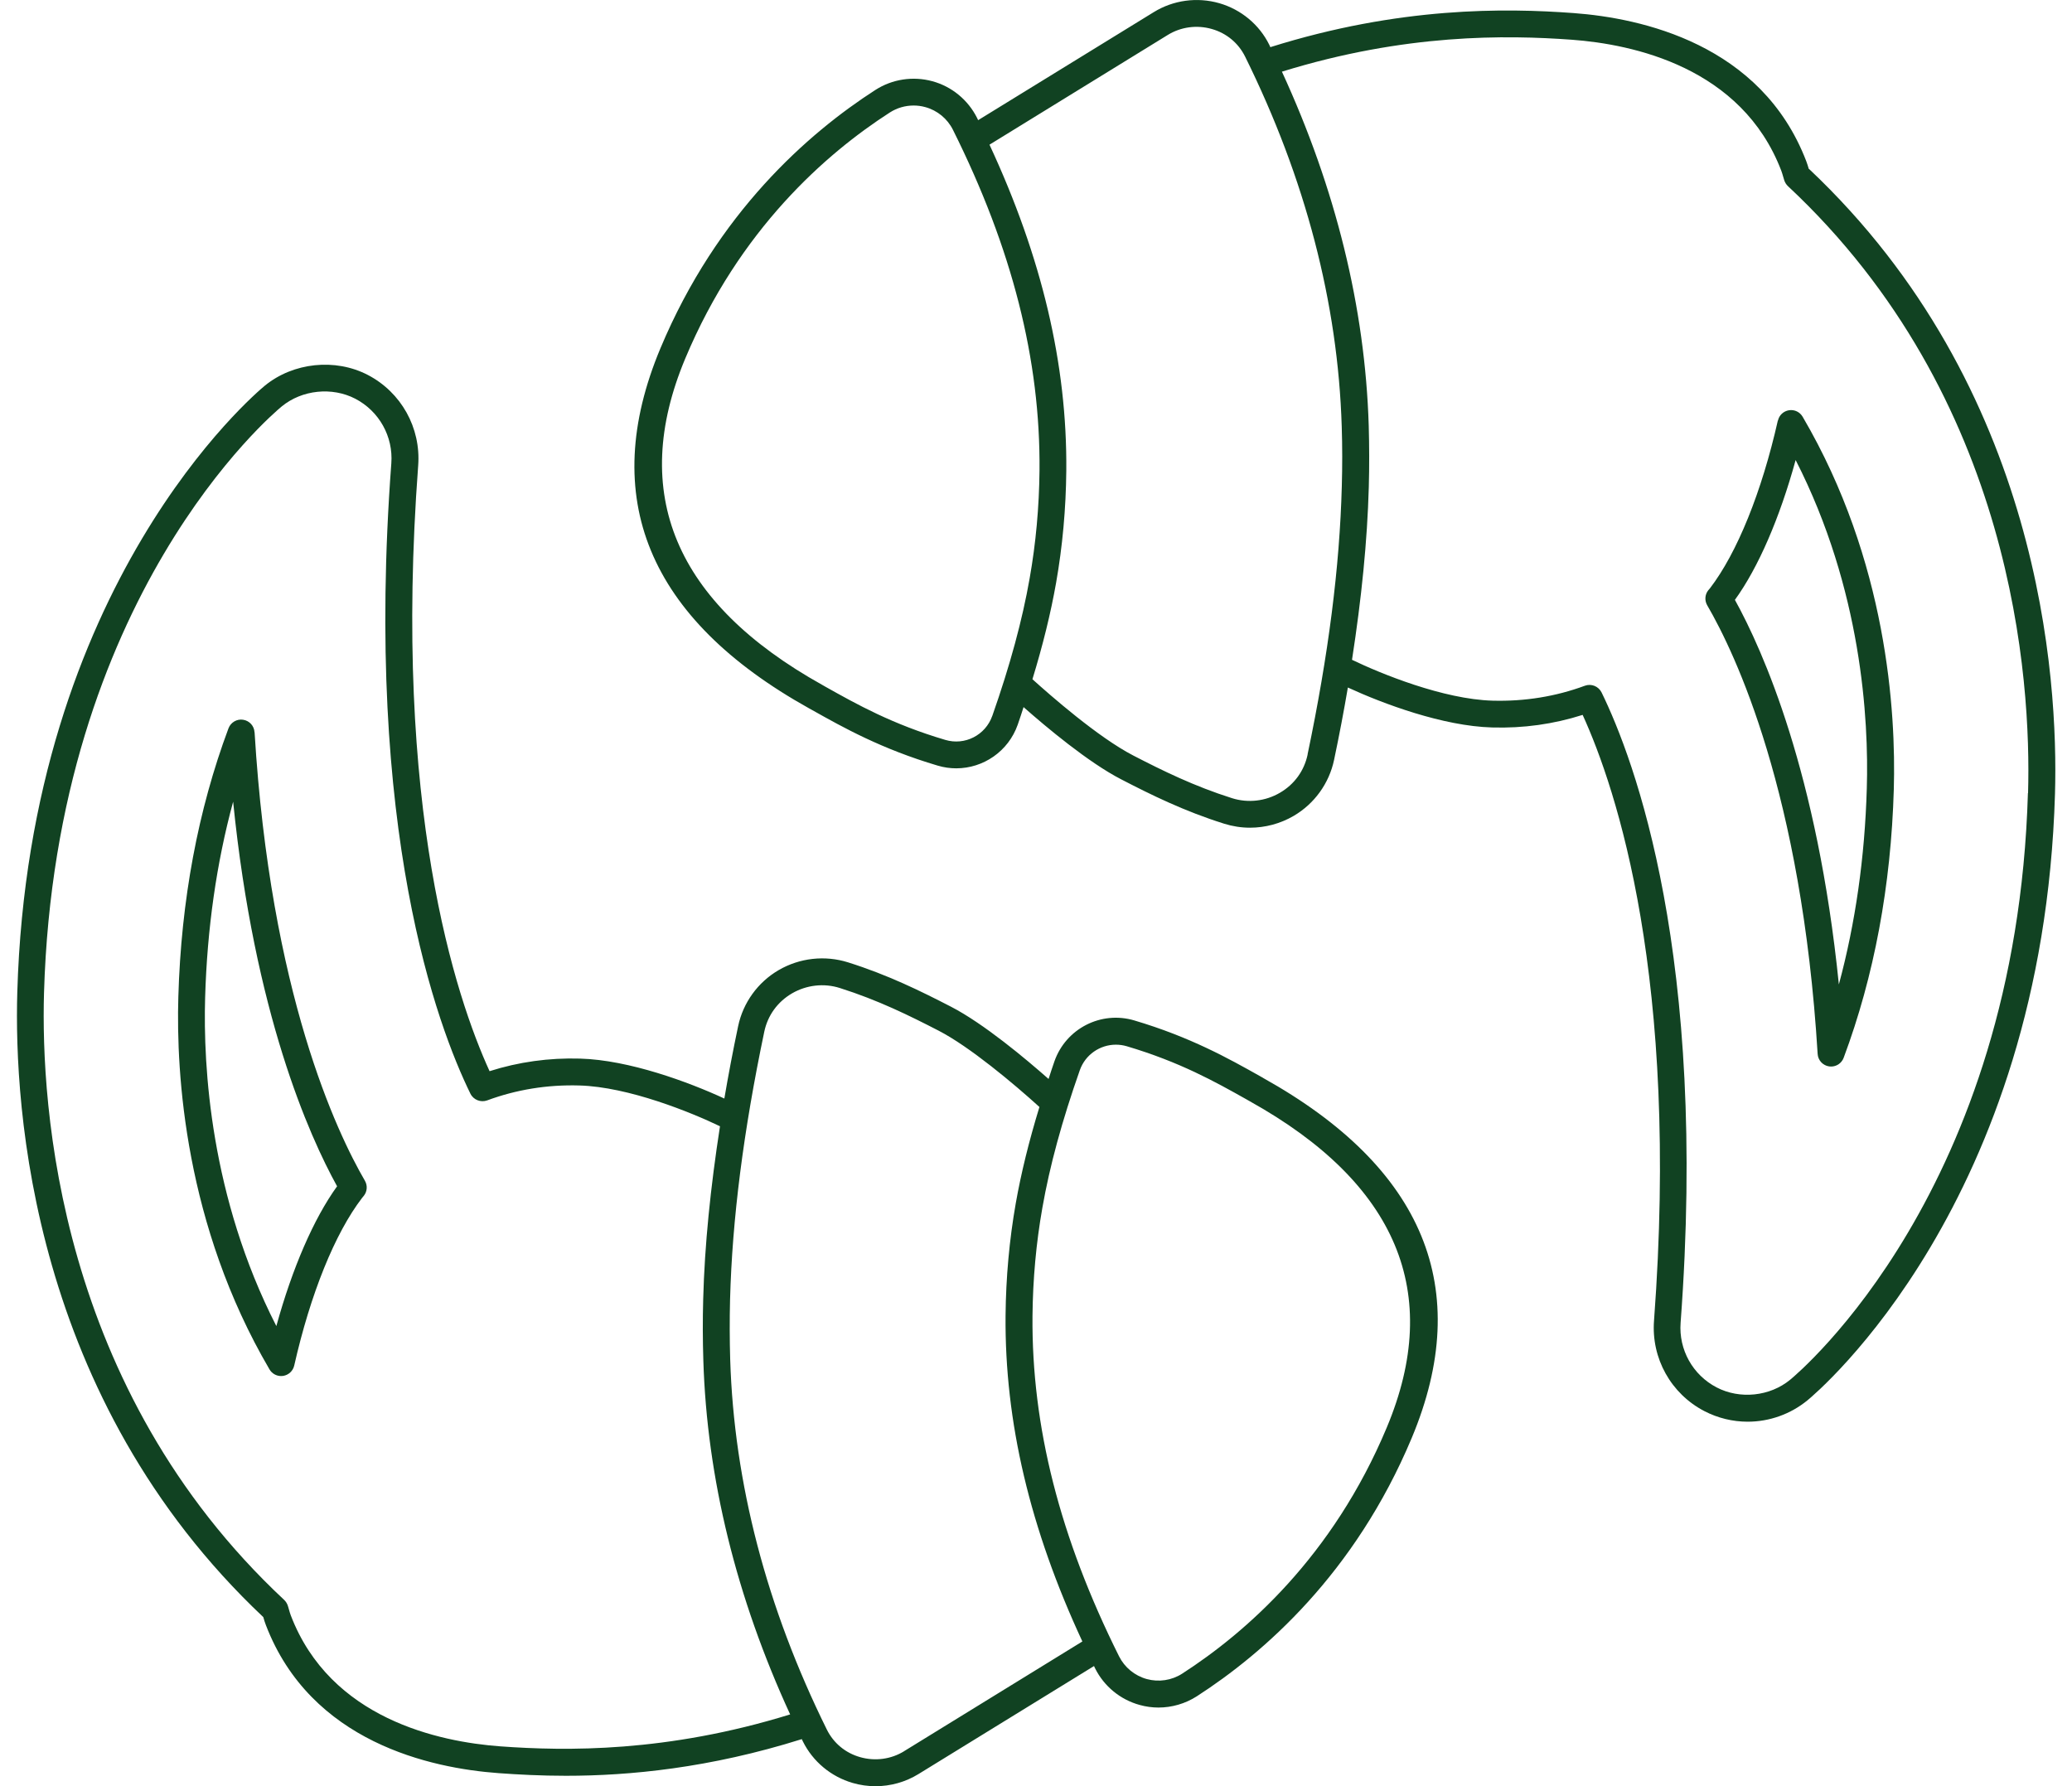
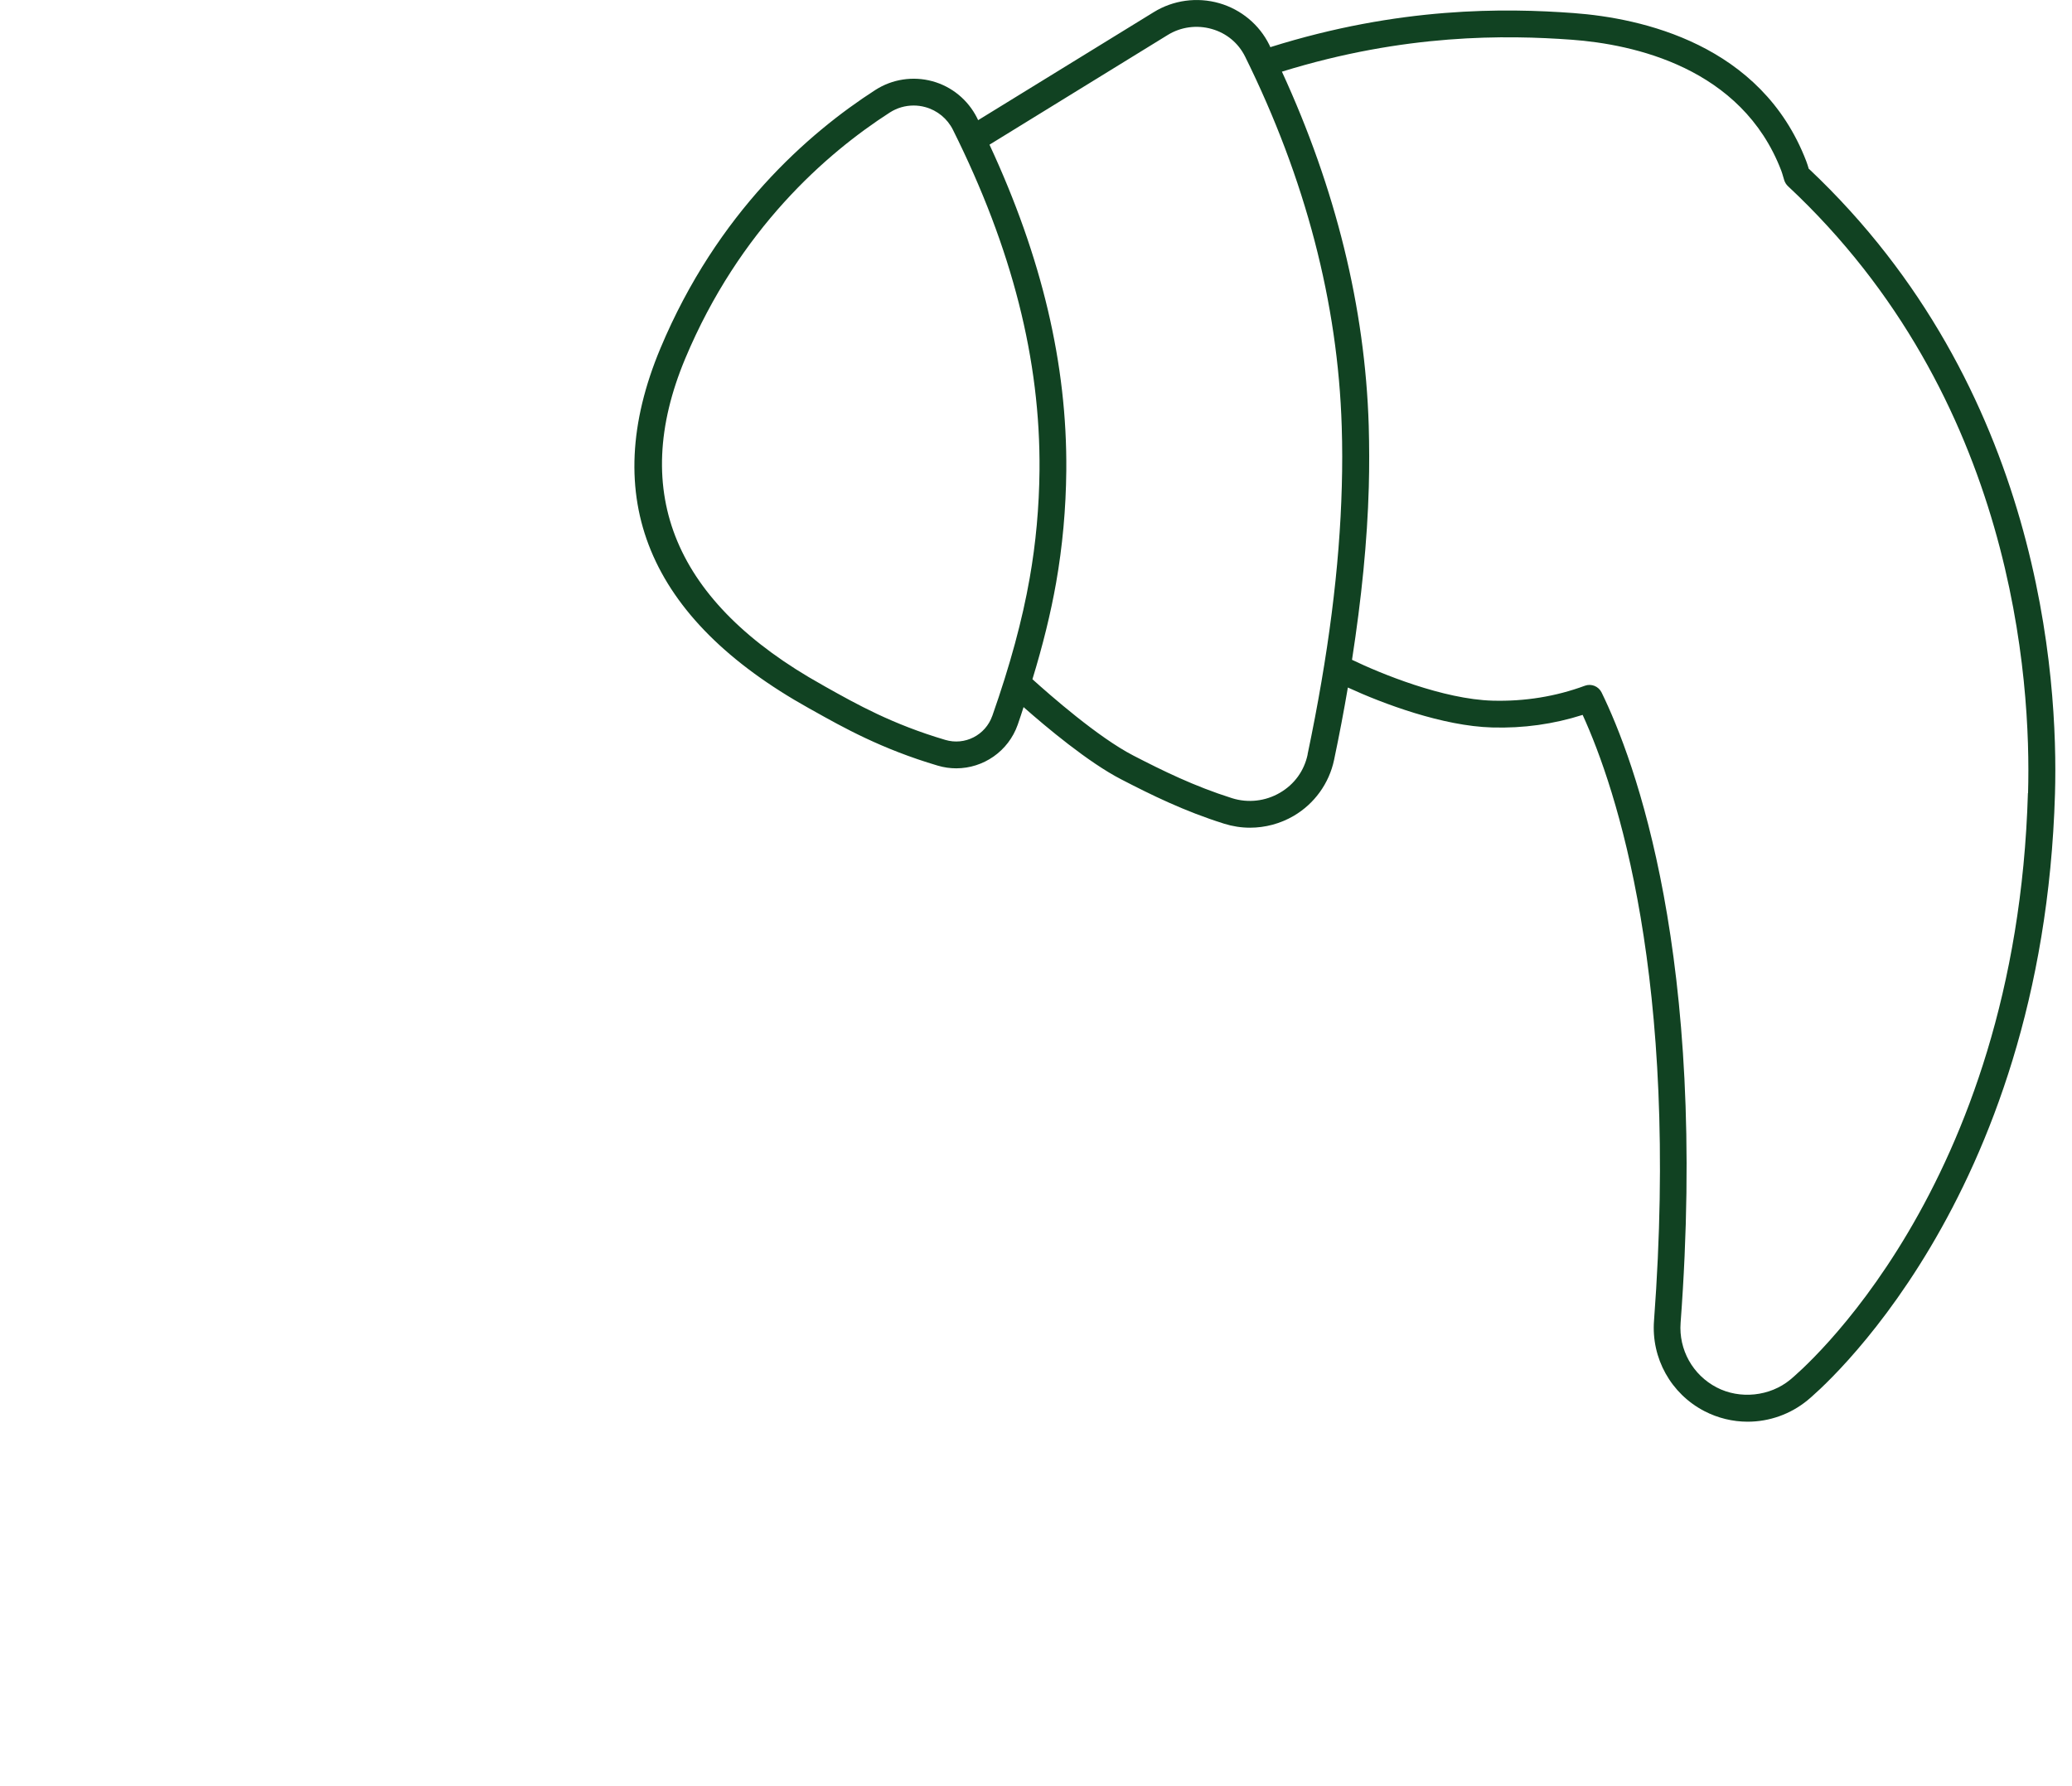
<svg xmlns="http://www.w3.org/2000/svg" id="Ebene_1" version="1.1" viewBox="0 0 29 25">
  <defs>
    <style>
      .st0 {
        fill: #114222;
      }
    </style>
  </defs>
-   <path class="st0" d="M24.883,5.886c-.225.998-.569,1.851-.95,2.348-.003.003-.022.025-.024.028-.048.061-.053.144-.014.211.39.67,1.322,2.623,1.545,6.278.005.089.072.162.16.175.01.001.019.002.028.002.078,0,.148-.048.176-.122.427-1.143.663-2.408.702-3.759.031-1.08-.092-3.194-1.276-5.214-.039-.066-.112-.103-.191-.091-.076.012-.138.069-.154.144ZM25.132,6.439c.924,1.808,1.025,3.631.996,4.597-.028.965-.159,1.884-.391,2.743-.3-2.963-1.062-4.672-1.455-5.383.327-.451.627-1.145.85-1.957Z" />
  <path class="st0" d="M25.317,2.367c-.011-.038-.023-.076-.036-.11-.629-1.642-2.31-2.004-3.256-2.074-.961-.071-2.438-.091-4.245.477-.005-.011-.01-.022-.015-.033-.139-.282-.394-.494-.699-.582-.31-.089-.644-.044-.918.125l-2.458,1.512c-.005-.011-.01-.021-.015-.032-.126-.251-.353-.439-.625-.513-.271-.074-.562-.03-.798.122-.934.601-2.214,1.717-3.009,3.617-.873,2.087-.173,3.782,2.08,5.038l.049.027c.431.242.968.543,1.752.775.087.026.174.038.26.038.377,0,.728-.236.86-.61.03-.084.055-.164.082-.247.316.279.906.774,1.366,1.011.42.217.878.444,1.441.621.118.037.24.056.362.056.213,0,.424-.056.611-.165.291-.17.497-.456.566-.784.073-.347.137-.684.193-1.013.497.229,1.332.54,2.018.559.44.013.863-.047,1.268-.176.473,1.036,1.357,3.685.999,8.479-.04.526.237,1.023.705,1.266.187.097.396.148.606.148.304,0,.6-.106.835-.298.135-.11,3.299-2.772,3.466-8.491.047-1.613-.197-5.685-3.443-8.746ZM13.888,10.02c-.095.27-.384.418-.658.336-.743-.22-1.238-.498-1.675-.743l-.049-.028c-2.058-1.148-2.703-2.683-1.916-4.565.758-1.811,1.976-2.874,2.865-3.446.1-.064.215-.097.332-.097.054,0,.109.007.163.022.169.046.31.162.388.319.829,1.662,1.225,3.221,1.211,4.766-.005.512-.051,1.021-.138,1.511v0c-.103.587-.274,1.217-.523,1.926ZM18.302,10.56c-.048.228-.185.418-.388.536-.203.119-.447.146-.67.076-.534-.169-.975-.387-1.382-.597-.494-.255-1.169-.849-1.412-1.068.146-.477.256-.923.331-1.348.09-.51.138-1.039.143-1.572.013-1.488-.342-2.985-1.075-4.562l2.494-1.535c.184-.114.409-.144.618-.084.207.059.372.197.466.387.844,1.707,1.299,3.449,1.352,5.177.009.276.009.558.001.837-.03,1.131-.187,2.358-.479,3.752ZM28.383,11.101c-.161,5.549-3.199,8.105-3.328,8.211-.283.233-.703.277-1.029.107-.334-.174-.532-.528-.504-.904.384-5.138-.646-7.881-1.106-8.823-.043-.087-.144-.127-.234-.094-.408.151-.843.221-1.29.209-.691-.019-1.569-.379-1.969-.572.133-.859.214-1.662.235-2.419.008-.287.007-.576-.001-.859-.051-1.655-.463-3.319-1.215-4.954,1.724-.534,3.135-.514,4.057-.447.857.063,2.378.385,2.932,1.833.01.026.018.054.026.082l.016.053c.01.031.028.059.051.081,3.169,2.96,3.406,6.927,3.361,8.495Z" />
-   <path class="st0" d="M17.677,15.086l-.048-.027c-.431-.242-.967-.543-1.752-.776-.466-.139-.958.113-1.119.572-.03.084-.055.164-.082.247-.316-.279-.906-.774-1.365-1.011-.421-.217-.879-.444-1.441-.621-.324-.102-.678-.063-.973.109-.291.17-.497.456-.566.784-.073.347-.137.684-.193,1.013-.497-.23-1.333-.54-2.018-.559-.437-.013-.863.047-1.268.176-.473-1.036-1.357-3.686-.999-8.479.039-.526-.237-1.022-.705-1.266-.456-.237-1.044-.175-1.441.15-.135.111-3.299,2.776-3.465,8.491-.047,1.613.197,5.684,3.443,8.745.011.038.022.076.036.111.629,1.642,2.31,2.004,3.256,2.073.275.02.591.037.945.037.886-0,2.009-.107,3.3-.513.005.011.01.021.015.032.14.282.394.494.699.582.104.03.211.045.317.045.211,0,.42-.058.602-.17l2.457-1.512c.005.011.01.022.015.032.125.251.353.439.625.513.086.024.175.036.262.036.188,0,.375-.054.536-.157.934-.602,2.214-1.718,3.009-3.617.873-2.087.173-3.782-2.08-5.038ZM7.002,24.443c-.857-.063-2.378-.385-2.932-1.833-.01-.026-.018-.054-.026-.083l-.015-.051c-.01-.031-.028-.06-.051-.082C.808,19.434.571,15.467.616,13.899c.162-5.546,3.199-8.105,3.328-8.211.283-.232.703-.276,1.029-.107.334.174.532.529.504.904-.384,5.137.646,7.881,1.107,8.823.043.087.145.126.234.094.408-.151.842-.222,1.29-.209.69.019,1.569.378,1.969.571-.133.859-.215,1.663-.235,2.419-.008.288-.007.577.002.859.051,1.654.463,3.319,1.215,4.954-1.725.534-3.137.514-4.057.447ZM12.656,24.51c-.184.114-.408.144-.618.084-.207-.059-.372-.197-.466-.387-.844-1.708-1.298-3.45-1.352-5.177-.008-.275-.009-.557-.002-.838.03-1.13.187-2.358.479-3.752.048-.228.186-.418.388-.536.203-.118.447-.146.67-.075.534.169.975.387,1.382.597.433.223,1.054.744,1.411,1.068-.146.477-.256.923-.331,1.347-.09.511-.138,1.04-.143,1.572-.013,1.488.342,2.985,1.075,4.562l-2.494,1.535ZM19.41,19.979c-.757,1.81-1.976,2.874-2.865,3.447-.146.094-.327.121-.495.075-.169-.047-.31-.163-.388-.319-.829-1.662-1.225-3.22-1.211-4.765.005-.512.051-1.02.138-1.511v-0c.103-.588.275-1.218.524-1.926.077-.219.283-.358.505-.358.05,0,.102.007.153.022.744.221,1.238.498,1.674.743l.049.028c2.059,1.147,2.704,2.683,1.916,4.564Z" />
-   <path class="st0" d="M3.562,10.248c-.005-.089-.072-.161-.16-.174-.086-.014-.173.037-.204.12-.427,1.143-.663,2.407-.702,3.759-.032,1.08.092,3.193,1.276,5.214.034.058.096.093.162.093.01,0,.019-.001.029-.002.076-.012.138-.069.155-.145.226-.999.569-1.851.951-2.348.003-.003.022-.026.024-.029.047-.06.053-.143.014-.21-.39-.67-1.322-2.624-1.544-6.278ZM3.868,18.561c-.924-1.808-1.025-3.631-.997-4.597v-0c.028-.966.159-1.885.392-2.743.299,2.963,1.062,4.672,1.455,5.383-.326.451-.627,1.145-.85,1.956Z" />
</svg>